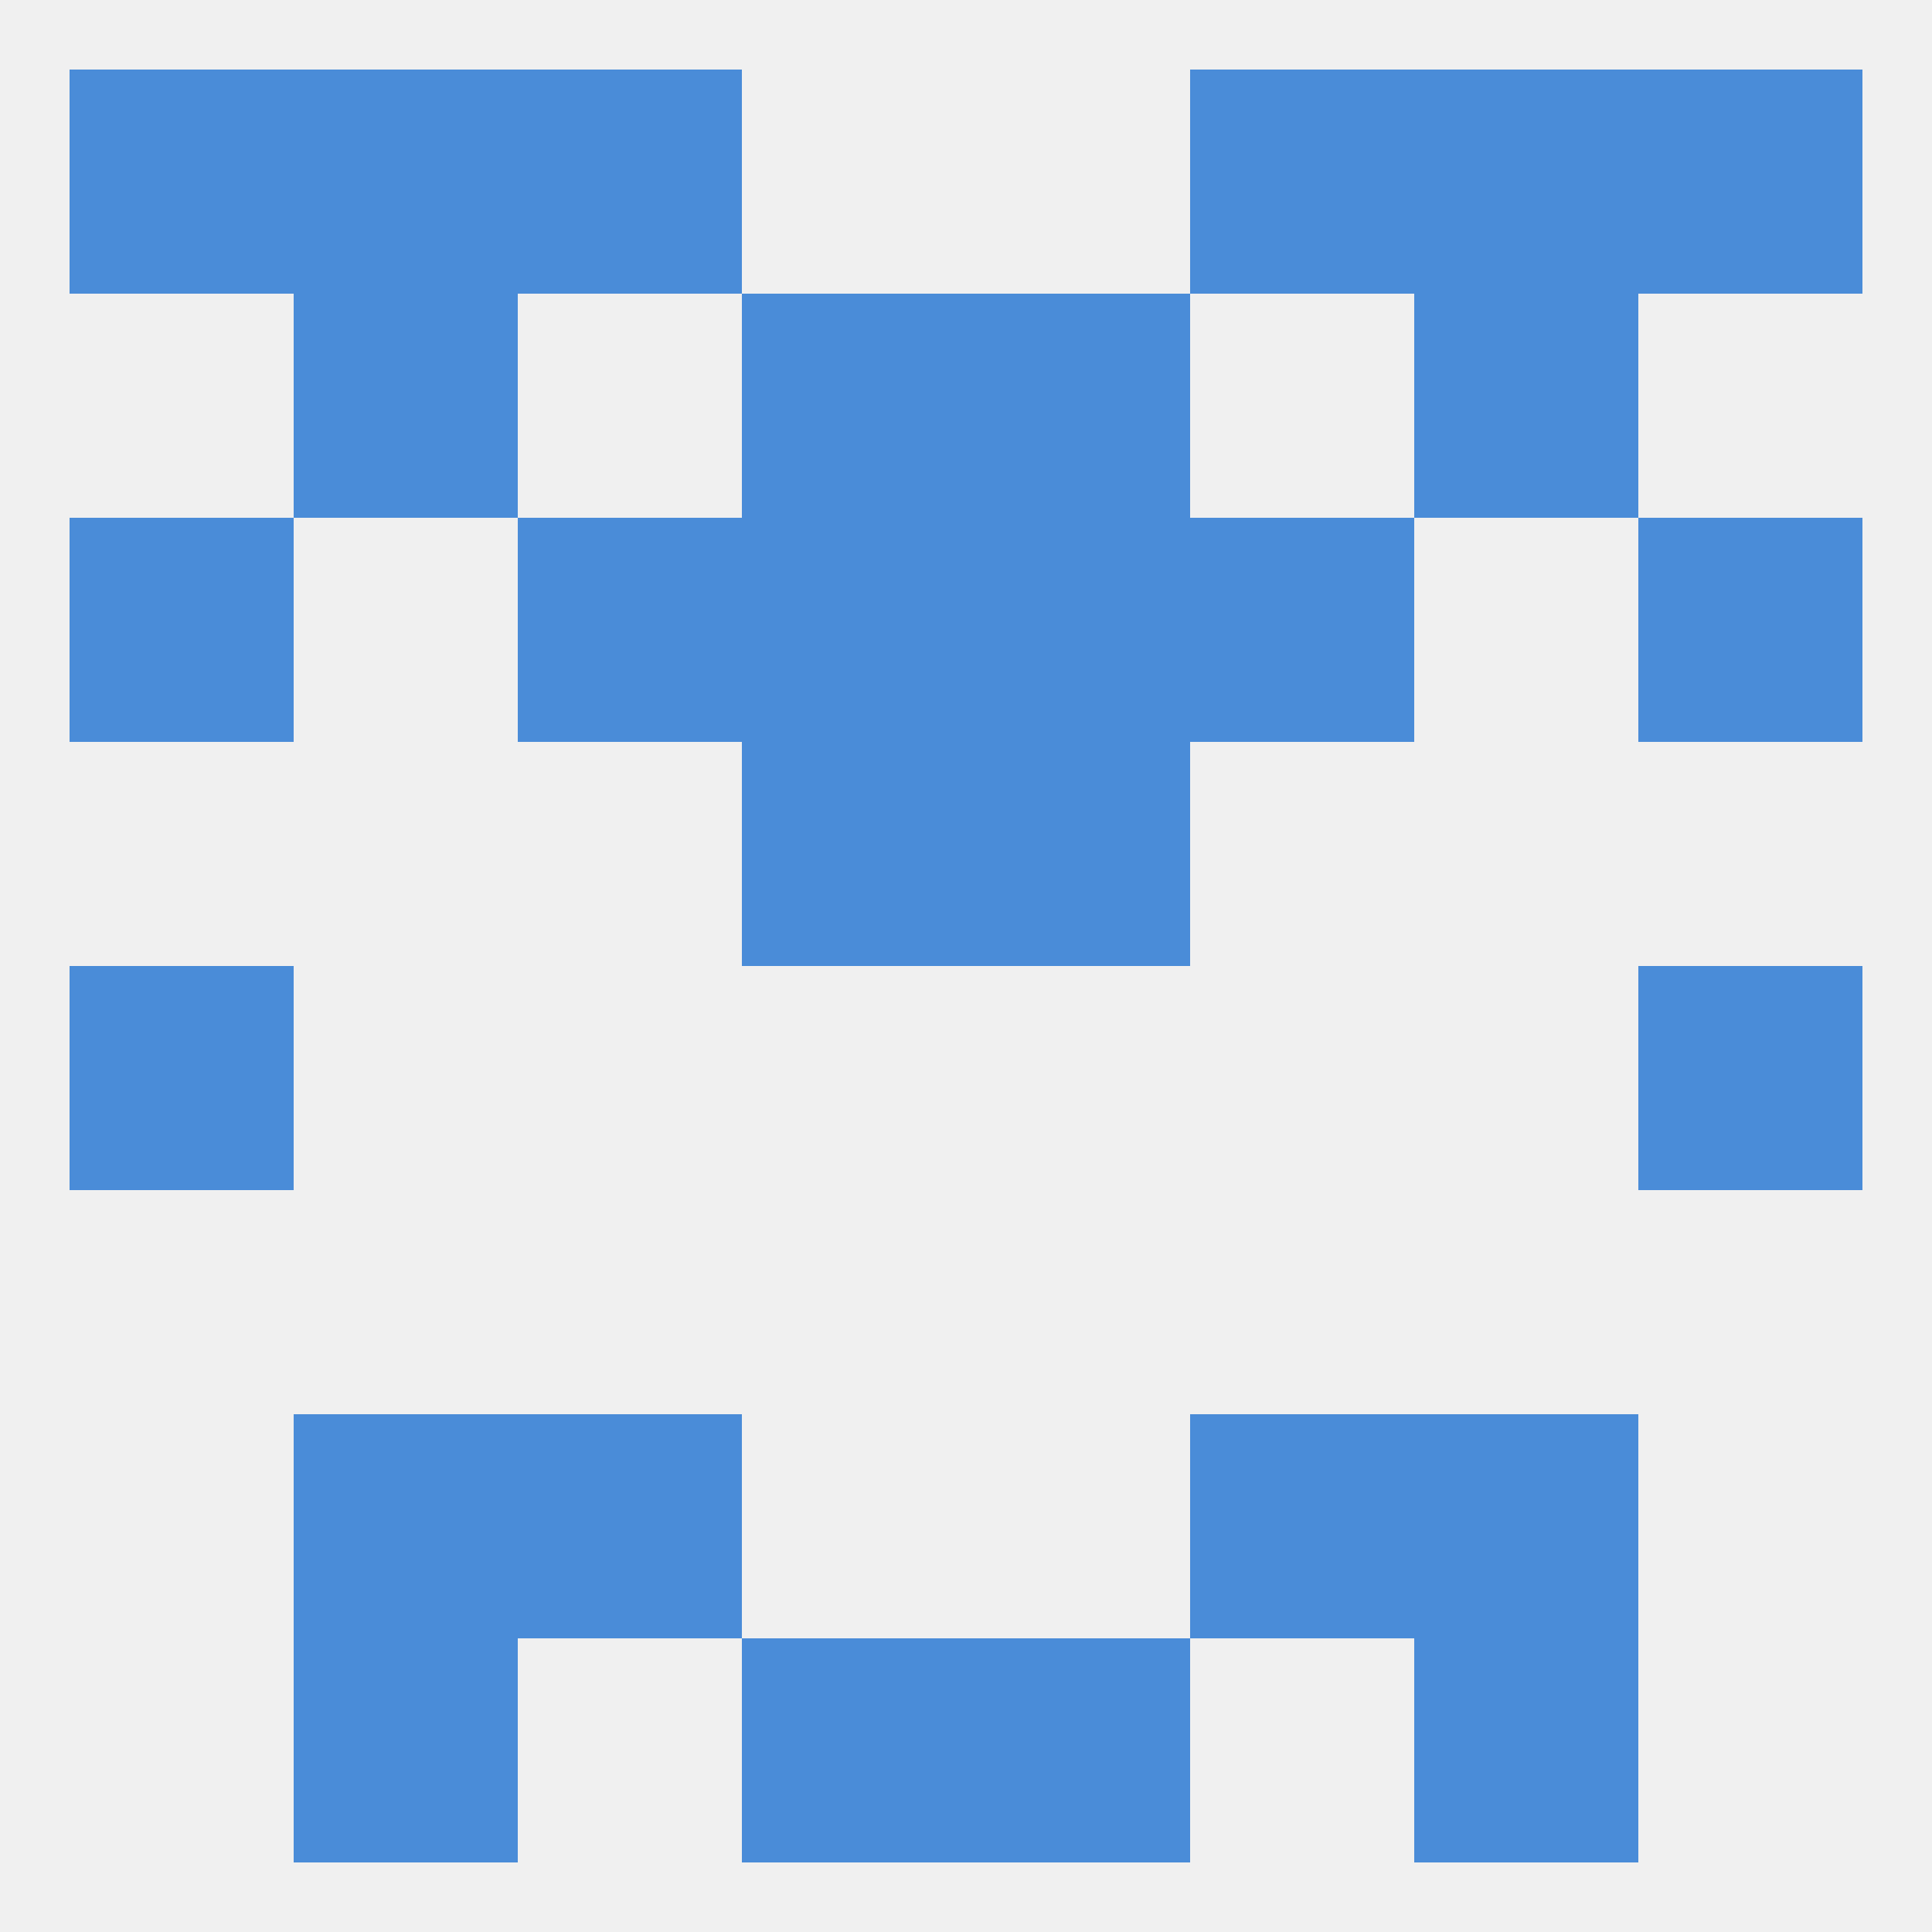
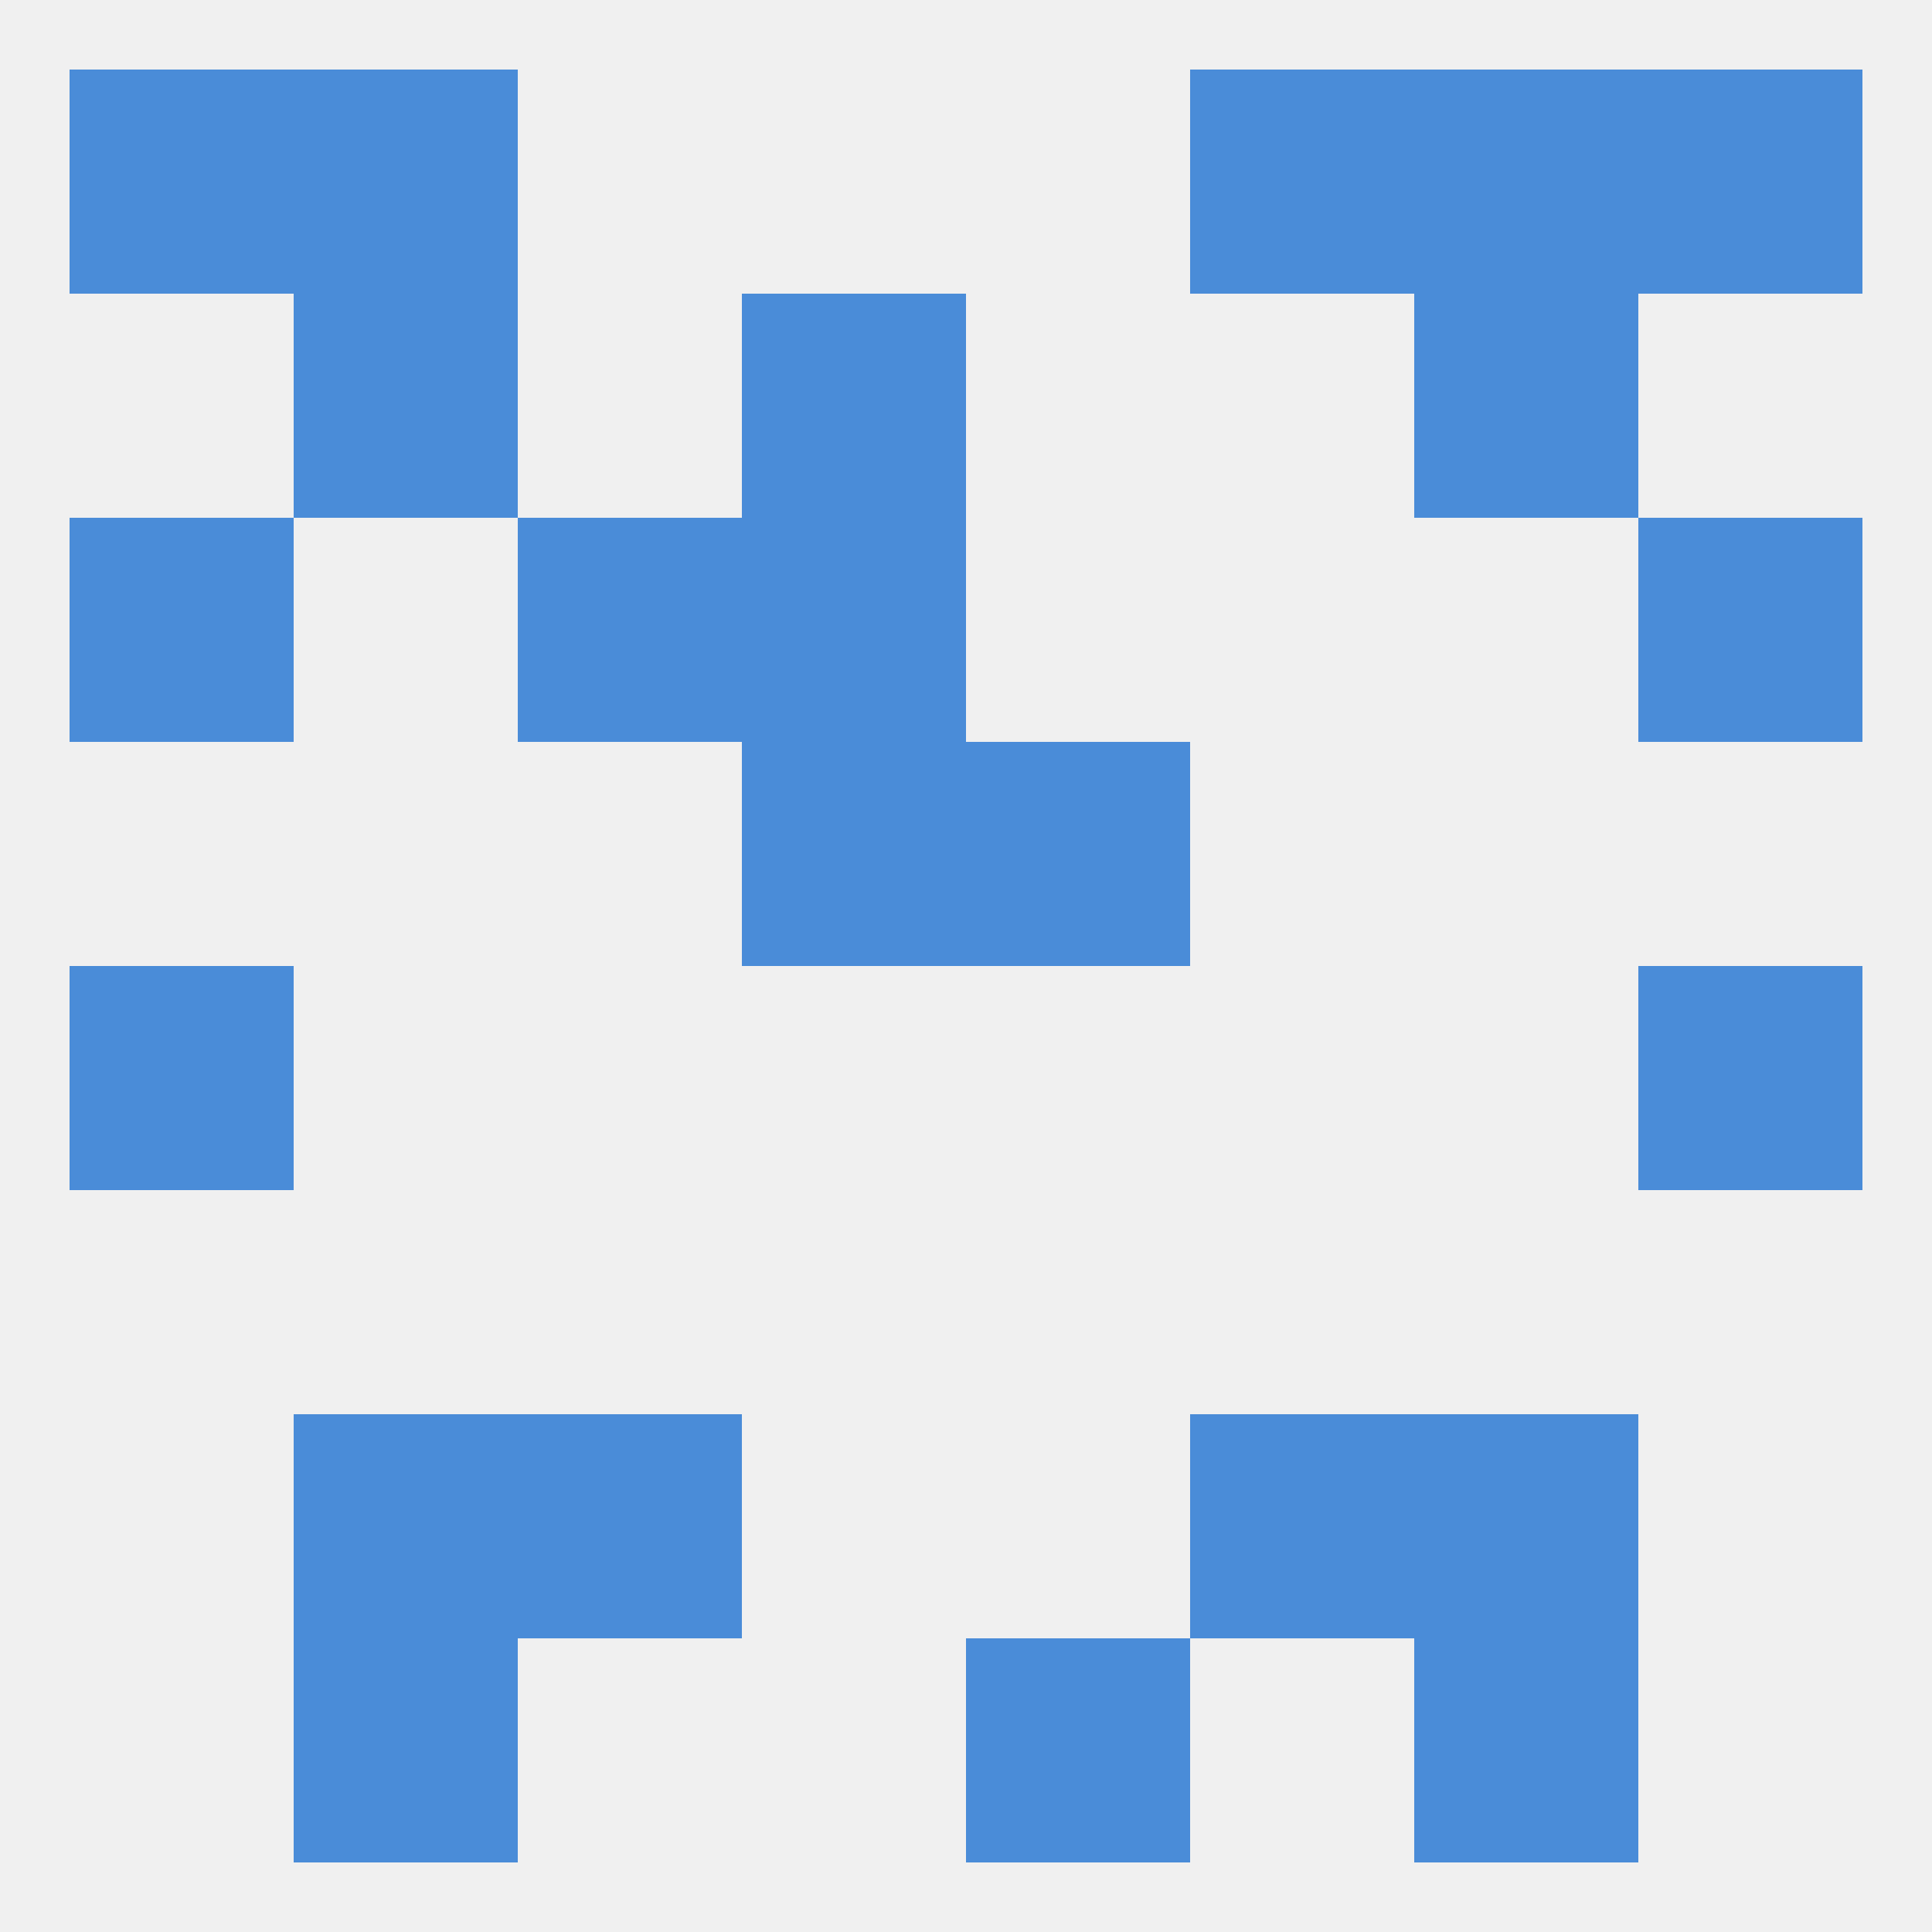
<svg xmlns="http://www.w3.org/2000/svg" version="1.1" baseprofile="full" width="250" height="250" viewBox="0 0 250 250">
  <rect width="100%" height="100%" fill="rgba(240,240,240,255)" />
-   <rect x="96" y="212" width="29" height="29" fill="rgba(74,140,216,255)" />
  <rect x="125" y="212" width="29" height="29" fill="rgba(74,140,216,255)" />
  <rect x="38" y="212" width="29" height="29" fill="rgba(74,140,216,255)" />
  <rect x="183" y="212" width="29" height="29" fill="rgba(74,140,216,255)" />
  <rect x="67" y="183" width="29" height="29" fill="rgba(74,140,216,255)" />
  <rect x="154" y="183" width="29" height="29" fill="rgba(74,140,216,255)" />
  <rect x="38" y="183" width="29" height="29" fill="rgba(74,140,216,255)" />
  <rect x="183" y="183" width="29" height="29" fill="rgba(74,140,216,255)" />
  <rect x="9" y="125" width="29" height="29" fill="rgba(74,140,216,255)" />
  <rect x="212" y="125" width="29" height="29" fill="rgba(74,140,216,255)" />
  <rect x="96" y="96" width="29" height="29" fill="rgba(74,140,216,255)" />
  <rect x="125" y="96" width="29" height="29" fill="rgba(74,140,216,255)" />
  <rect x="67" y="67" width="29" height="29" fill="rgba(74,140,216,255)" />
-   <rect x="154" y="67" width="29" height="29" fill="rgba(74,140,216,255)" />
  <rect x="96" y="67" width="29" height="29" fill="rgba(74,140,216,255)" />
-   <rect x="125" y="67" width="29" height="29" fill="rgba(74,140,216,255)" />
  <rect x="9" y="67" width="29" height="29" fill="rgba(74,140,216,255)" />
  <rect x="212" y="67" width="29" height="29" fill="rgba(74,140,216,255)" />
  <rect x="212" y="9" width="29" height="29" fill="rgba(74,140,216,255)" />
-   <rect x="67" y="9" width="29" height="29" fill="rgba(74,140,216,255)" />
  <rect x="154" y="9" width="29" height="29" fill="rgba(74,140,216,255)" />
  <rect x="38" y="9" width="29" height="29" fill="rgba(74,140,216,255)" />
  <rect x="183" y="9" width="29" height="29" fill="rgba(74,140,216,255)" />
  <rect x="9" y="9" width="29" height="29" fill="rgba(74,140,216,255)" />
  <rect x="38" y="38" width="29" height="29" fill="rgba(74,140,216,255)" />
  <rect x="183" y="38" width="29" height="29" fill="rgba(74,140,216,255)" />
  <rect x="96" y="38" width="29" height="29" fill="rgba(74,140,216,255)" />
-   <rect x="125" y="38" width="29" height="29" fill="rgba(74,140,216,255)" />
</svg>